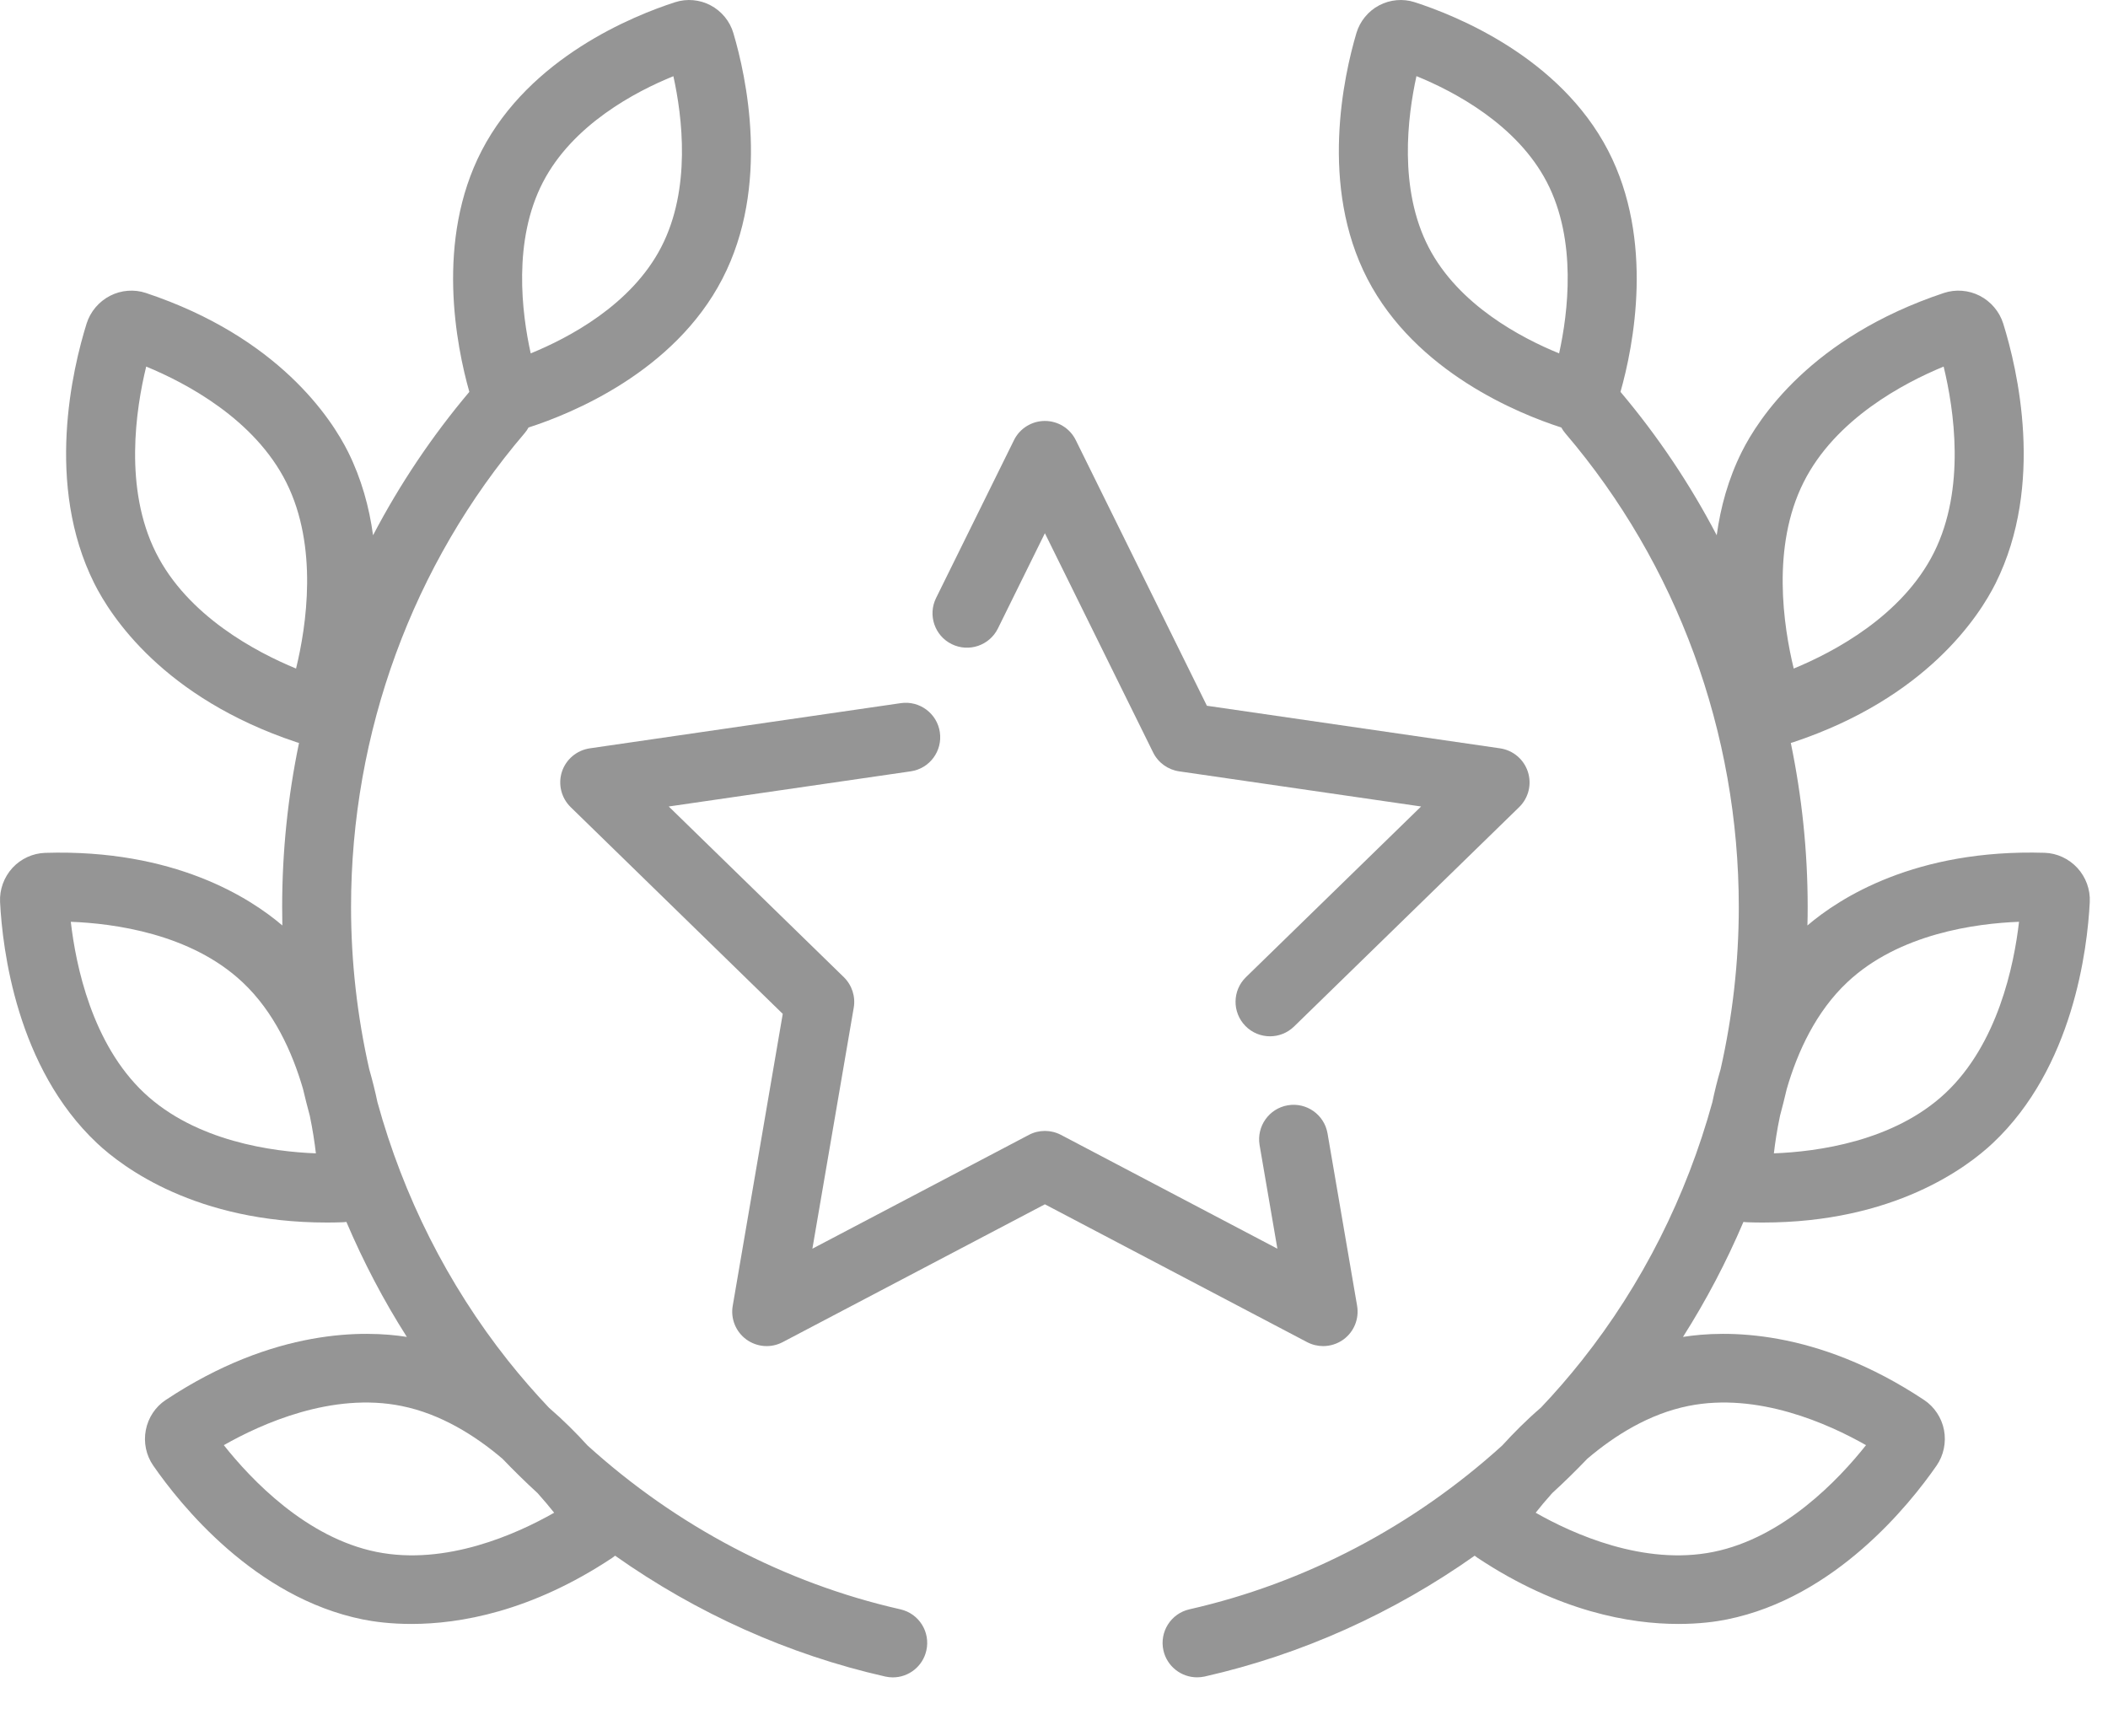
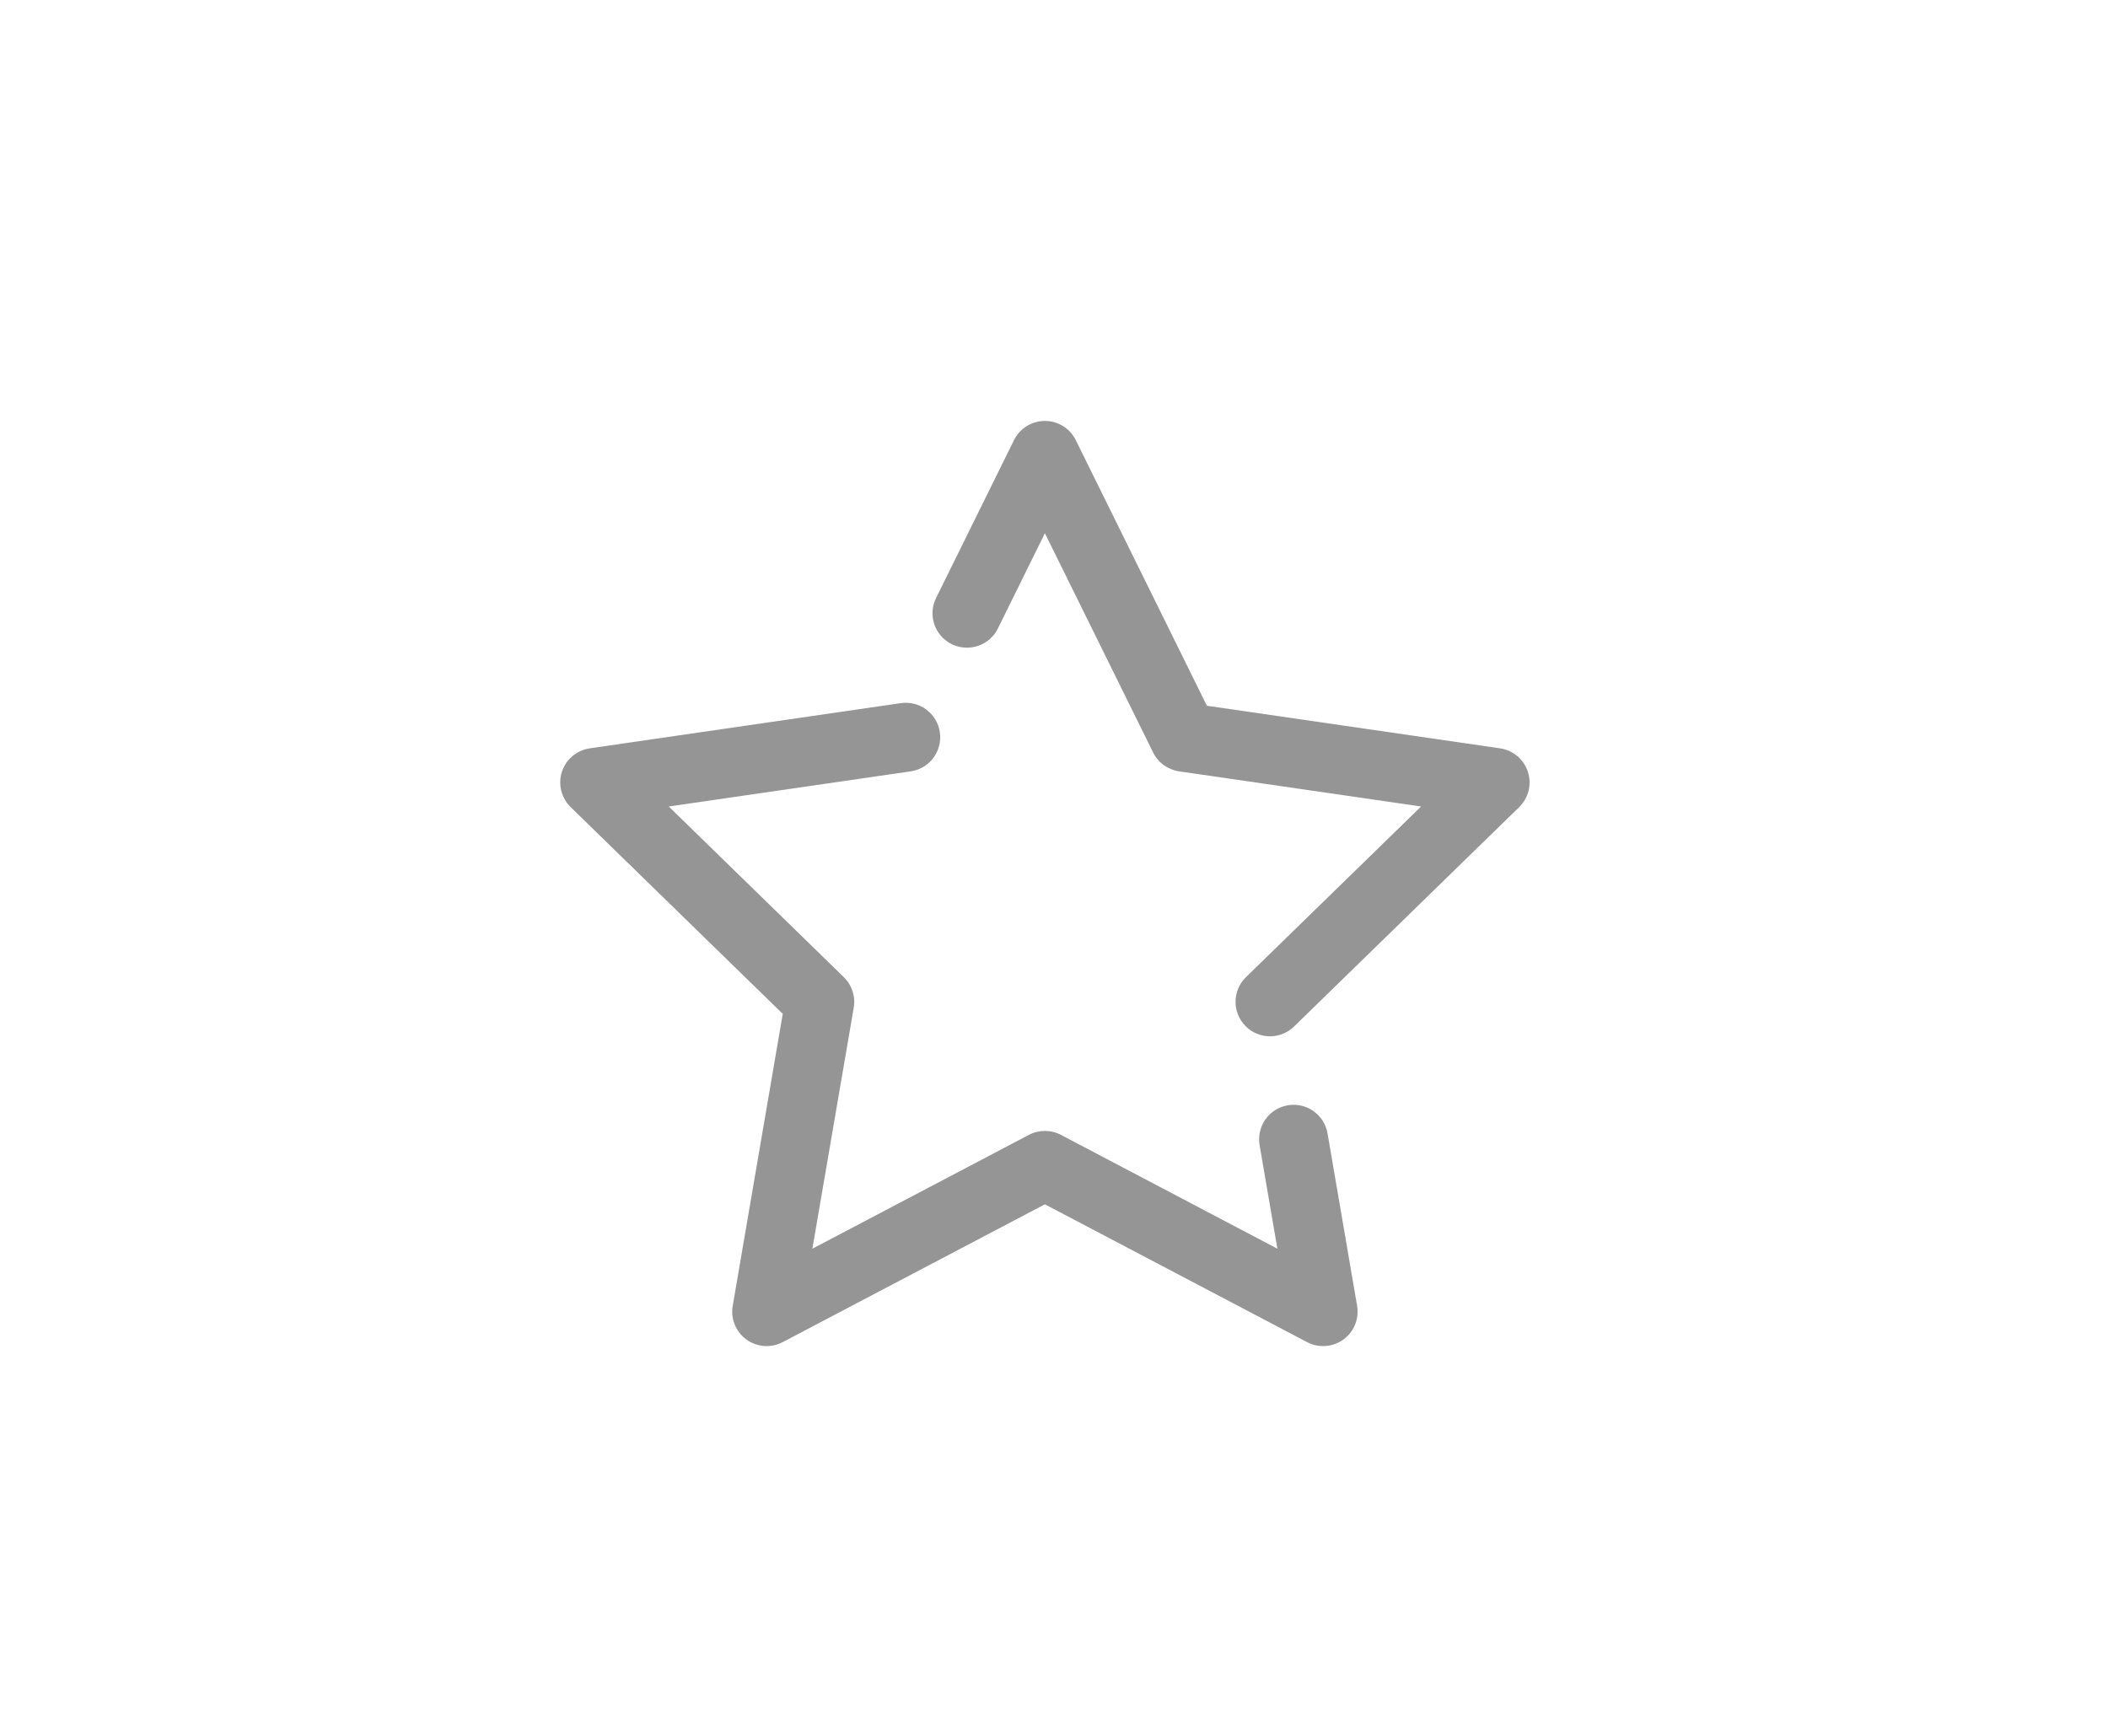
<svg xmlns="http://www.w3.org/2000/svg" width="34" height="28" viewBox="0 0 34 28" fill="none">
  <path d="M21.889 21.064L21.412 18.283C21.36 17.98 21.073 17.777 20.77 17.829C20.468 17.881 20.265 18.168 20.316 18.471L20.603 20.142L17.112 18.306C16.95 18.221 16.756 18.221 16.595 18.306L13.103 20.142L13.77 16.254C13.801 16.074 13.741 15.89 13.61 15.762L10.786 13.009L14.689 12.442C14.993 12.398 15.203 12.116 15.159 11.812C15.115 11.508 14.832 11.298 14.529 11.342L9.512 12.071C9.303 12.102 9.129 12.248 9.063 12.449C8.998 12.65 9.053 12.871 9.204 13.019L12.625 16.354L11.818 21.064C11.782 21.272 11.868 21.483 12.039 21.607C12.21 21.731 12.437 21.748 12.624 21.649L16.853 19.426L21.082 21.649C21.164 21.692 21.253 21.713 21.341 21.713C21.456 21.713 21.571 21.677 21.668 21.607C21.839 21.483 21.924 21.272 21.889 21.064Z" fill="#959595" />
  <path d="M24.643 12.449C24.578 12.248 24.404 12.102 24.195 12.071L19.466 11.384L17.351 7.099C17.258 6.91 17.065 6.79 16.853 6.79C16.642 6.79 16.448 6.91 16.355 7.099L15.098 9.646C14.962 9.921 15.075 10.255 15.35 10.39C15.626 10.526 15.959 10.413 16.095 10.138L16.853 8.601L18.599 12.138C18.68 12.302 18.836 12.415 19.017 12.442L22.921 13.009L20.096 15.762C19.876 15.976 19.872 16.328 20.086 16.548C20.195 16.66 20.339 16.716 20.484 16.716C20.624 16.716 20.764 16.663 20.872 16.558L24.503 13.019C24.654 12.871 24.709 12.651 24.643 12.449Z" fill="#959595" />
-   <path d="M14.522 25.959C12.651 25.535 10.91 24.616 9.476 23.316C9.297 23.118 9.088 22.909 8.853 22.706C8.623 22.463 8.403 22.21 8.194 21.947C7.218 20.716 6.504 19.293 6.088 17.779C6.052 17.608 6.008 17.429 5.955 17.245C5.762 16.392 5.662 15.514 5.662 14.63C5.662 11.816 6.656 9.102 8.461 6.988C8.486 6.959 8.507 6.928 8.525 6.895C8.527 6.895 8.528 6.894 8.53 6.894C9.209 6.675 10.873 6.003 11.651 4.498C12.428 2.998 12.034 1.225 11.828 0.532C11.772 0.342 11.638 0.179 11.461 0.086C11.286 -0.007 11.078 -0.025 10.891 0.035C10.211 0.254 8.548 0.926 7.769 2.43C7.019 3.879 7.361 5.582 7.57 6.321C6.967 7.036 6.447 7.812 6.017 8.634C5.956 8.184 5.831 7.725 5.613 7.287C5.347 6.756 4.498 5.441 2.354 4.726C2.166 4.663 1.955 4.679 1.776 4.771C1.595 4.864 1.457 5.027 1.397 5.219C1.169 5.949 0.725 7.818 1.52 9.409C1.786 9.941 2.635 11.255 4.779 11.971C4.793 11.976 4.808 11.98 4.823 11.984C4.643 12.848 4.551 13.734 4.551 14.63C4.551 14.729 4.552 14.829 4.554 14.928C4.036 14.485 2.81 13.693 0.729 13.757C0.53 13.763 0.338 13.851 0.201 13.999C0.064 14.149 -0.009 14.349 0.001 14.55C0.04 15.314 0.269 17.221 1.565 18.44C1.983 18.832 3.162 19.72 5.272 19.72C5.35 19.72 5.429 19.719 5.509 19.716C5.535 19.716 5.561 19.713 5.587 19.71C5.861 20.353 6.186 20.975 6.562 21.565C5.897 21.459 4.425 21.419 2.672 22.583C2.506 22.693 2.39 22.869 2.352 23.067C2.313 23.267 2.357 23.476 2.472 23.641C2.907 24.27 4.108 25.77 5.851 26.122C6.029 26.158 6.296 26.195 6.636 26.195C7.412 26.195 8.566 25.998 9.876 25.128C9.891 25.118 9.906 25.106 9.921 25.094C11.233 26.021 12.714 26.689 14.277 27.043C14.318 27.052 14.359 27.057 14.4 27.057C14.654 27.057 14.883 26.882 14.941 26.624C15.009 26.324 14.822 26.027 14.522 25.959ZM8.756 2.941C9.238 2.009 10.252 1.476 10.861 1.229C11.005 1.882 11.151 3.048 10.664 3.988C10.182 4.92 9.168 5.452 8.56 5.7C8.415 5.047 8.27 3.881 8.756 2.941ZM4.775 10.784C4.134 10.52 3.025 9.936 2.514 8.913C1.997 7.879 2.19 6.601 2.358 5.913C2.999 6.177 4.107 6.76 4.619 7.784V7.784C5.135 8.818 4.943 10.096 4.775 10.784ZM2.326 17.63C1.484 16.838 1.223 15.573 1.142 14.869C1.835 14.895 3.077 15.059 3.911 15.843C4.419 16.32 4.714 16.969 4.887 17.564C4.921 17.709 4.958 17.854 4.997 17.998C5.044 18.224 5.075 18.431 5.095 18.604C4.402 18.578 3.16 18.413 2.326 17.63ZM6.072 25.033C4.939 24.804 4.05 23.866 3.61 23.311C4.213 22.968 5.354 22.452 6.476 22.679C7.106 22.806 7.661 23.153 8.105 23.531C8.288 23.722 8.477 23.907 8.671 24.085C8.772 24.198 8.862 24.305 8.938 24.401C8.335 24.744 7.194 25.259 6.072 25.033Z" fill="#959595" />
-   <path d="M33.505 13.999C33.368 13.851 33.176 13.762 32.978 13.756C30.897 13.693 29.671 14.485 29.152 14.928C29.155 14.829 29.156 14.729 29.156 14.629C29.156 13.734 29.063 12.848 28.884 11.984C28.899 11.98 28.913 11.976 28.928 11.971C31.072 11.255 31.921 9.941 32.187 9.409C32.981 7.818 32.538 5.949 32.31 5.219C32.25 5.027 32.111 4.863 31.931 4.771C31.752 4.679 31.541 4.663 31.352 4.726C29.209 5.441 28.36 6.755 28.094 7.287C27.875 7.725 27.75 8.184 27.689 8.634C27.26 7.812 26.74 7.036 26.137 6.321C26.346 5.582 26.687 3.879 25.938 2.43C25.159 0.926 23.495 0.254 22.816 0.035C22.629 -0.025 22.421 -0.007 22.245 0.086C22.068 0.179 21.935 0.342 21.878 0.532C21.673 1.225 21.279 2.998 22.055 4.498C22.834 6.003 24.498 6.675 25.177 6.894C25.178 6.894 25.18 6.894 25.182 6.895C25.2 6.928 25.221 6.959 25.246 6.988C27.051 9.102 28.045 11.816 28.045 14.629C28.045 15.514 27.945 16.392 27.752 17.245C27.698 17.429 27.654 17.608 27.619 17.778C27.202 19.293 26.489 20.716 25.512 21.947C25.303 22.21 25.084 22.463 24.854 22.705C24.618 22.908 24.41 23.118 24.23 23.316C22.797 24.616 21.055 25.535 19.184 25.959C18.885 26.027 18.698 26.324 18.765 26.623C18.824 26.881 19.053 27.056 19.307 27.056C19.347 27.056 19.389 27.052 19.43 27.043C20.993 26.689 22.473 26.021 23.785 25.094C23.8 25.106 23.815 25.117 23.831 25.128C25.141 25.998 26.294 26.195 27.071 26.195C27.41 26.195 27.678 26.158 27.855 26.122C29.599 25.77 30.799 24.27 31.235 23.641C31.349 23.476 31.393 23.267 31.355 23.067C31.317 22.869 31.2 22.693 31.035 22.583C29.282 21.419 27.81 21.459 27.145 21.565C27.52 20.975 27.846 20.353 28.12 19.71C28.146 19.713 28.172 19.716 28.198 19.716C28.278 19.719 28.357 19.72 28.435 19.72C30.545 19.72 31.724 18.832 32.141 18.44C33.438 17.221 33.667 15.314 33.706 14.55C33.716 14.349 33.643 14.148 33.505 13.999ZM25.147 5.7C24.538 5.452 23.524 4.92 23.042 3.988C22.556 3.048 22.702 1.882 22.846 1.228C23.455 1.476 24.468 2.009 24.951 2.941C25.437 3.881 25.291 5.047 25.147 5.7ZM27.23 22.679C28.352 22.452 29.494 22.968 30.097 23.311C29.657 23.866 28.768 24.804 27.635 25.033C26.514 25.259 25.371 24.744 24.769 24.401C24.844 24.305 24.934 24.198 25.035 24.085C25.23 23.907 25.419 23.721 25.602 23.53C26.046 23.152 26.601 22.806 27.23 22.679ZM29.088 7.784C29.599 6.76 30.708 6.177 31.349 5.913C31.516 6.601 31.709 7.879 31.193 8.913C30.681 9.936 29.573 10.52 28.931 10.784C28.764 10.096 28.571 8.818 29.088 7.784ZM31.38 17.63C30.546 18.414 29.304 18.578 28.611 18.604C28.631 18.431 28.662 18.224 28.71 17.998C28.748 17.854 28.785 17.71 28.819 17.564C28.992 16.969 29.288 16.32 29.796 15.843C30.63 15.059 31.872 14.895 32.565 14.869C32.484 15.572 32.222 16.838 31.38 17.63Z" fill="#959595" />
</svg>